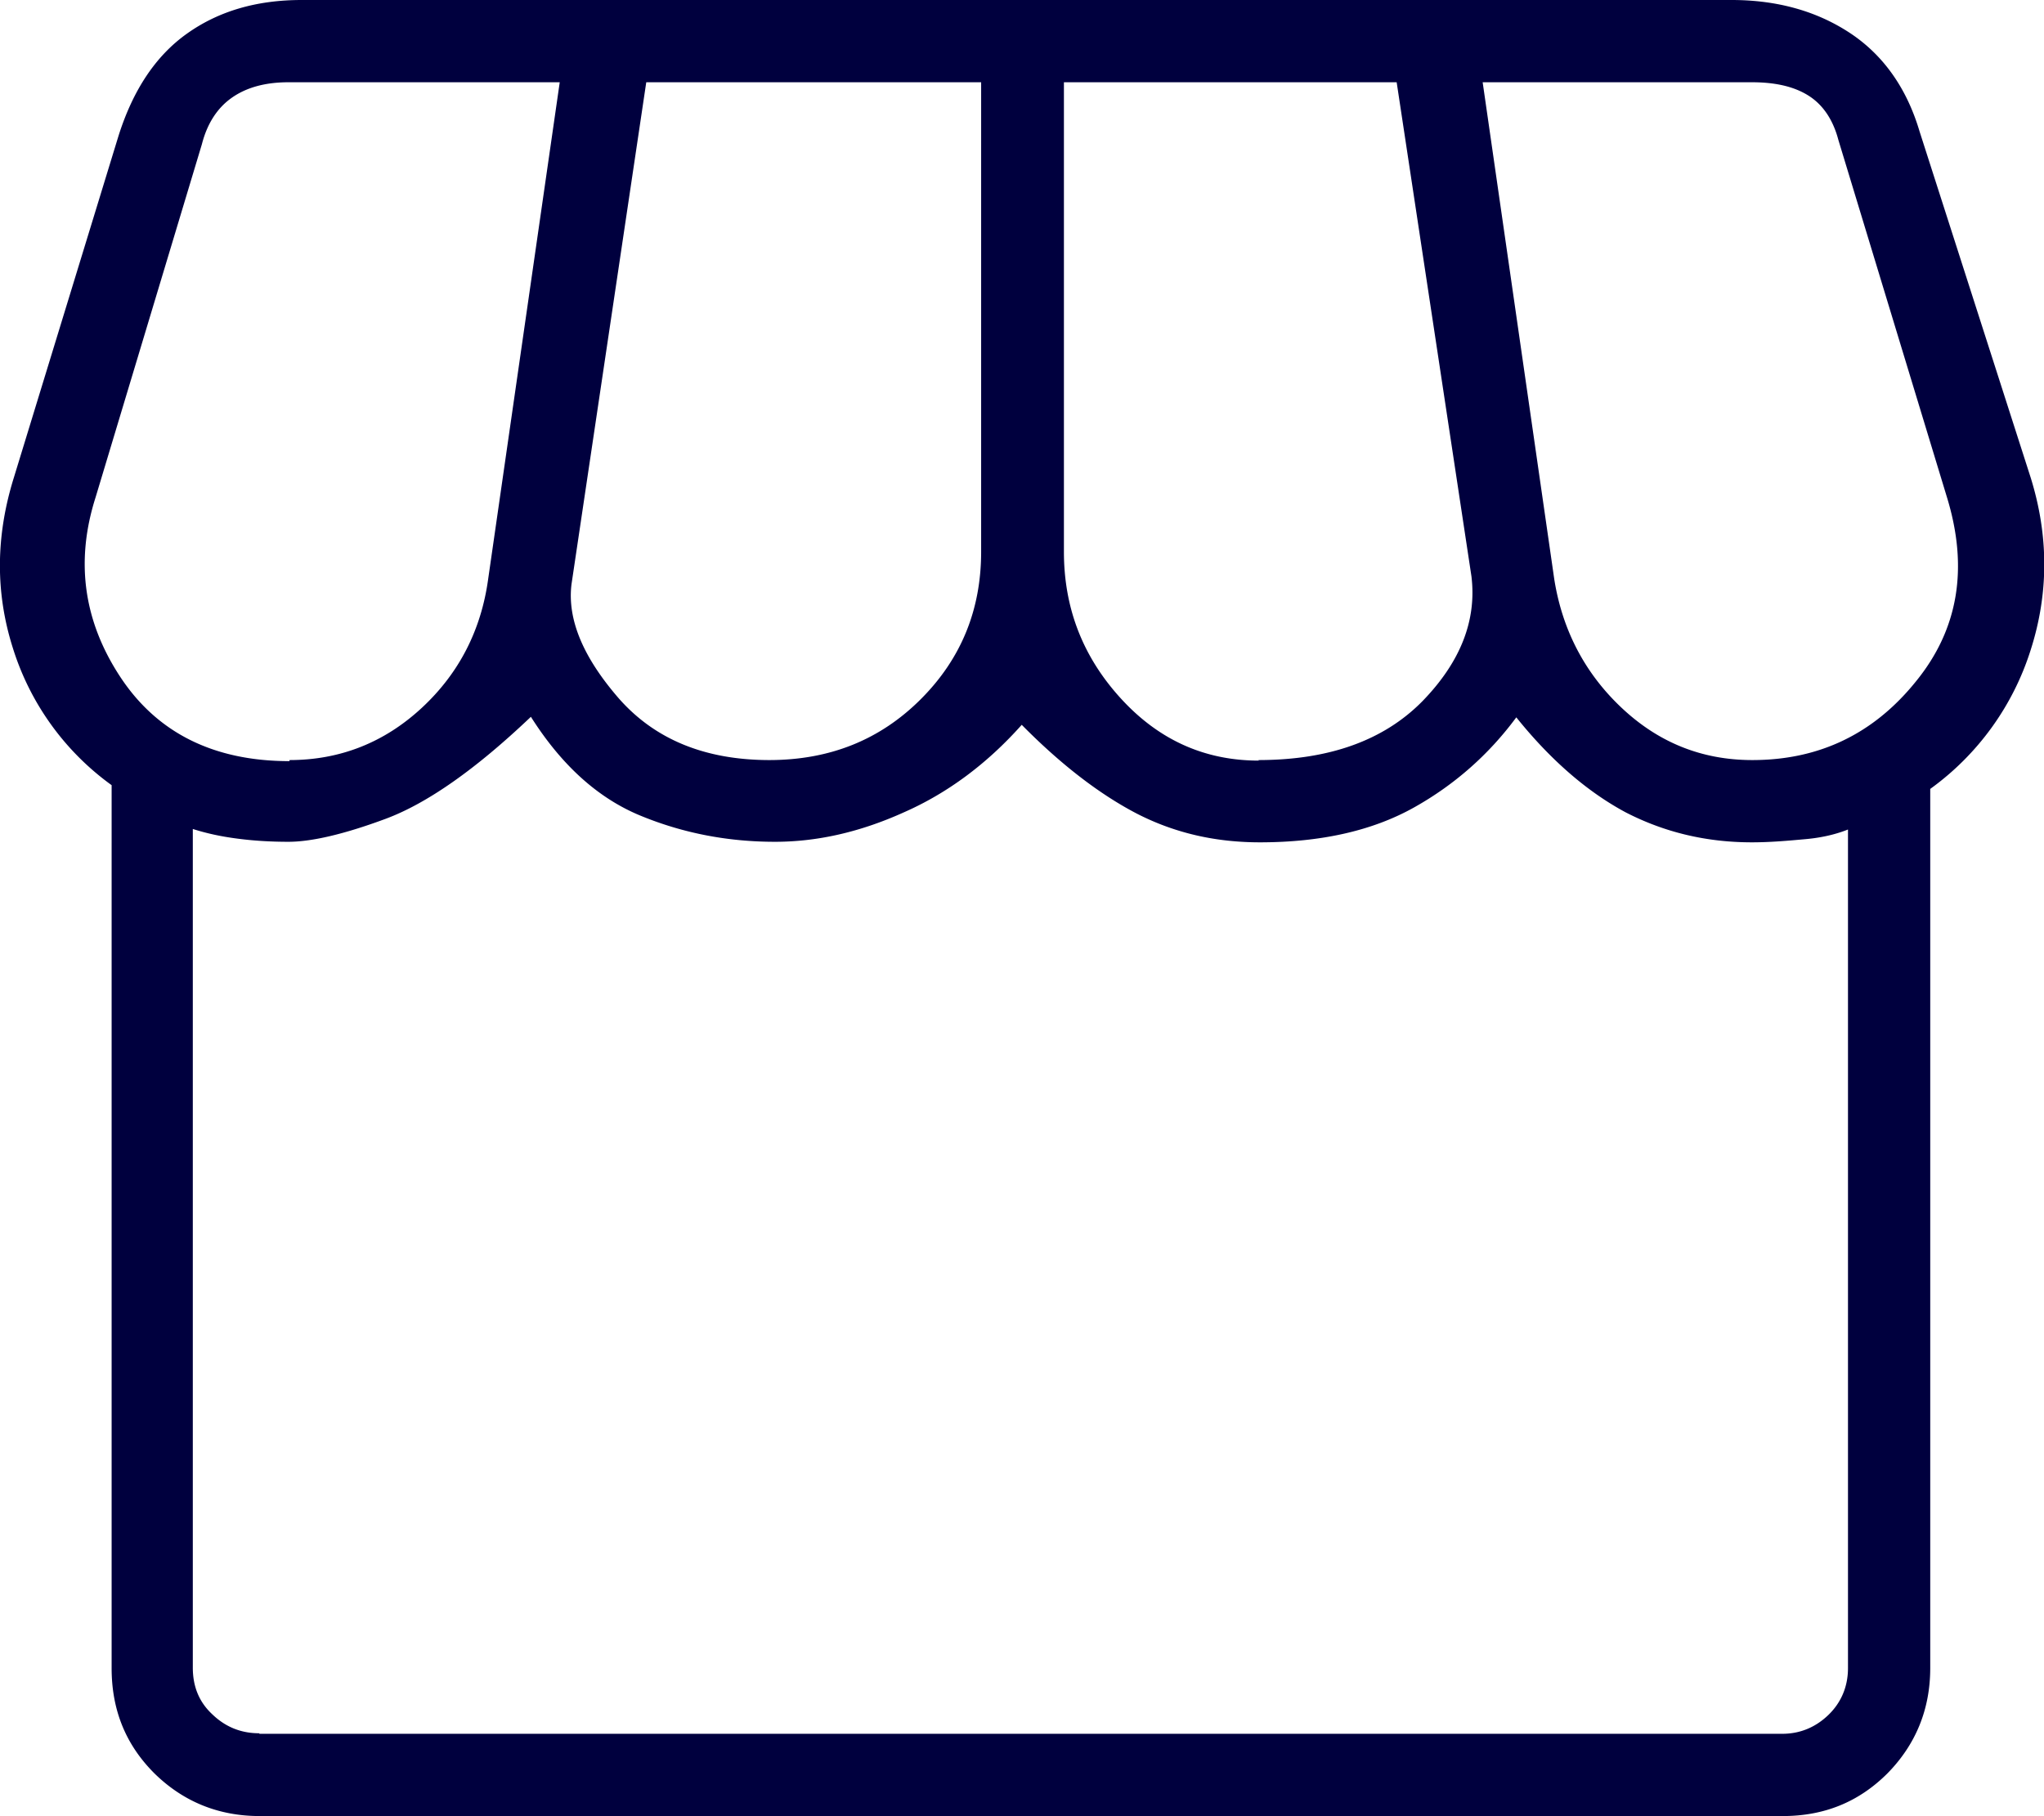
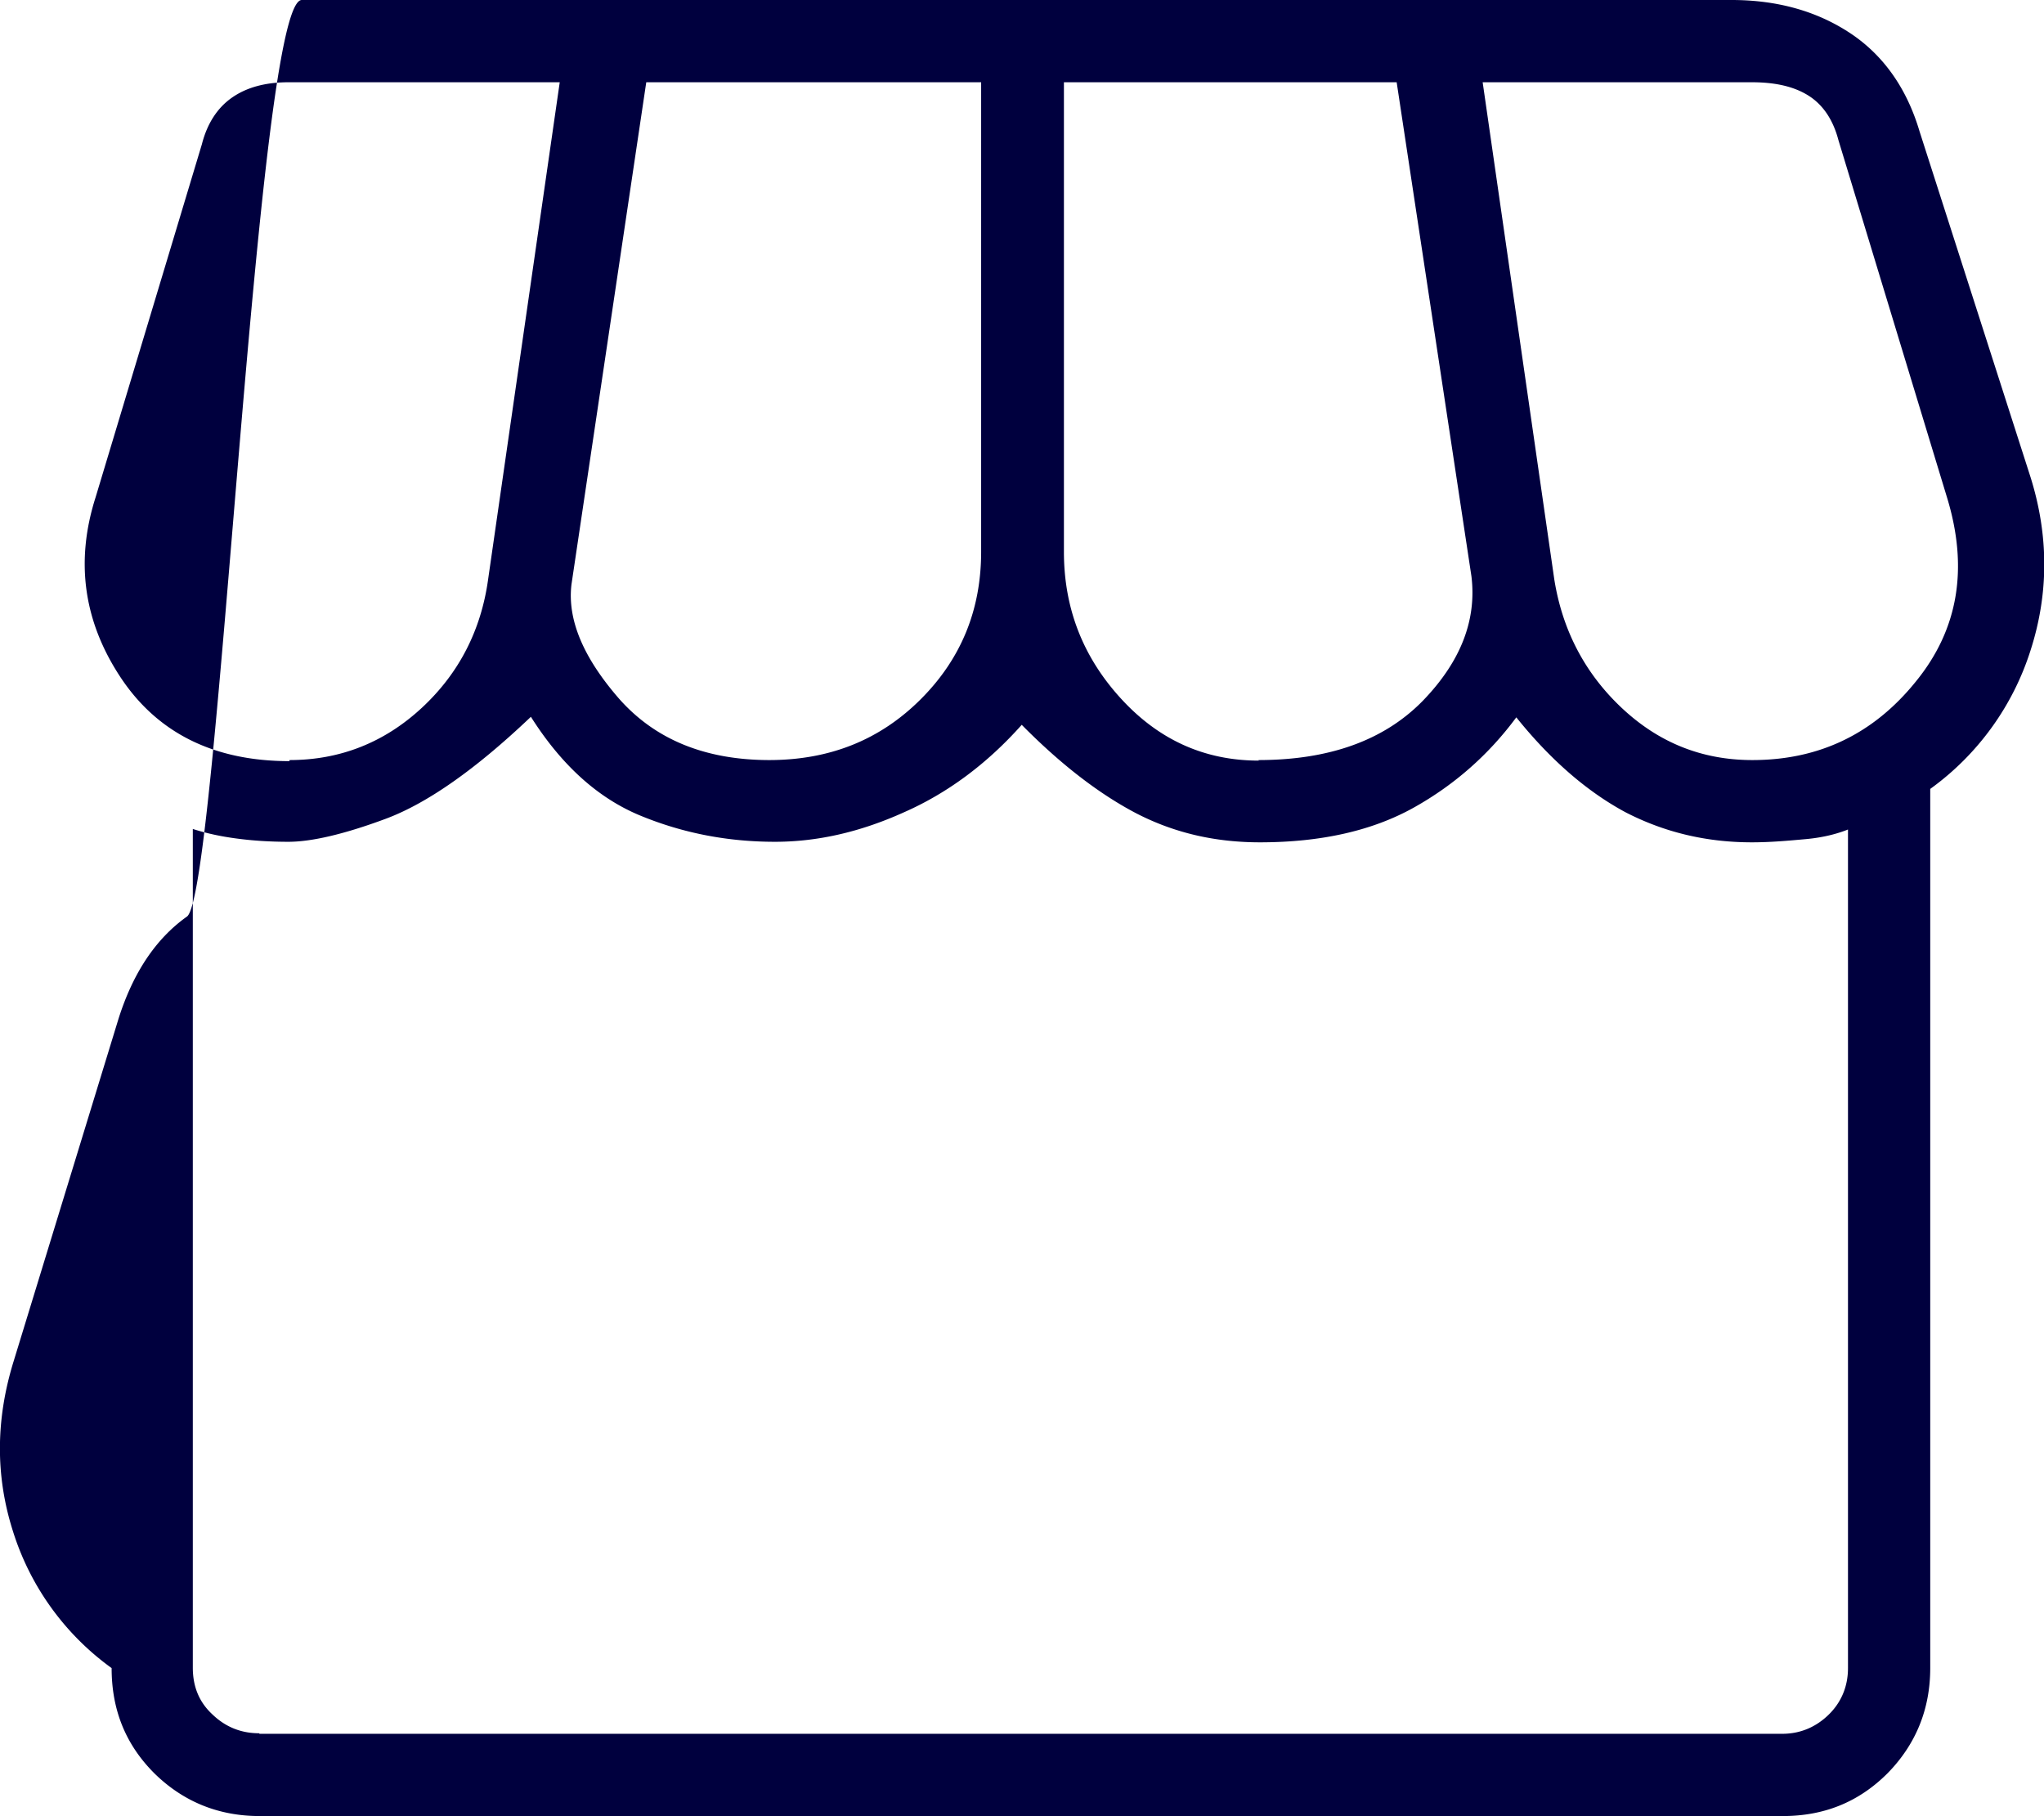
<svg xmlns="http://www.w3.org/2000/svg" data-name="レイヤー 2" viewBox="0 0 38.27 34">
-   <path d="M36.14 14.78v16.45c0 .77-.27 1.43-.8 1.97-.54.54-1.19.8-1.96.8H4.86c-.77 0-1.43-.27-1.97-.8-.54-.54-.8-1.19-.8-1.97V14.7a5 5 0 0 1-1.85-2.57c-.33-1.04-.32-2.1.02-3.19l1.96-6.4c.27-.85.69-1.49 1.28-1.91S4.8 0 5.65 0h26.77c.86 0 1.6.21 2.22.62s1.06 1.03 1.3 1.84l2.08 6.48c.34 1.09.34 2.17 0 3.23a5.1 5.1 0 0 1-1.88 2.6Zm-12.58-.55c1.33 0 2.35-.37 3.07-1.1.72-.74 1.02-1.52.92-2.34l-1.4-9.25h-6.23v8.79c0 1.05.35 1.96 1.06 2.74s1.57 1.17 2.59 1.17Zm-9.16 0c1.14 0 2.08-.38 2.84-1.14s1.13-1.68 1.13-2.76V1.54H12.1l-1.4 9.4c-.08.66.22 1.37.89 2.14.68.77 1.62 1.15 2.82 1.15Zm-8.98 0c.95 0 1.78-.33 2.48-.98s1.11-1.46 1.24-2.41l1.34-9.3H5.4c-.44 0-.79.1-1.06.29s-.46.48-.56.87L1.79 9.31c-.38 1.19-.23 2.31.46 3.36S4 14.25 5.42 14.25Zm27.39 0q1.875 0 3.06-1.47c.8-.98.99-2.13.58-3.46l-2.03-6.68c-.1-.38-.29-.66-.56-.83s-.62-.25-1.06-.25h-5.04l1.34 9.3c.15.95.57 1.76 1.26 2.41s1.5.98 2.45.98M4.86 32.46h28.51c.33 0 .62-.12.86-.35s.37-.53.37-.88v-15.7c-.2.08-.46.15-.79.18s-.66.06-1.01.06c-.86 0-1.64-.19-2.36-.56-.71-.38-1.4-.97-2.05-1.78-.51.69-1.15 1.26-1.92 1.69s-1.73.65-2.88.65c-.85 0-1.61-.18-2.31-.54-.69-.36-1.41-.91-2.15-1.66-.65.73-1.39 1.28-2.21 1.64-.82.37-1.62.55-2.41.55-.88 0-1.72-.16-2.52-.49s-1.48-.95-2.05-1.85c-1.03.98-1.94 1.62-2.72 1.91s-1.39.43-1.82.43q-.51 0-.96-.06c-.31-.04-.58-.1-.83-.18v15.7c0 .36.12.65.37.88.24.23.53.35.87.35Zm28.51 0H4.86z" data-name="レイヤー 1" style="fill:#00003e" />
+   <path d="M36.14 14.78v16.45c0 .77-.27 1.43-.8 1.97-.54.54-1.19.8-1.96.8H4.86c-.77 0-1.43-.27-1.97-.8-.54-.54-.8-1.19-.8-1.97a5 5 0 0 1-1.85-2.57c-.33-1.04-.32-2.1.02-3.19l1.96-6.4c.27-.85.69-1.49 1.28-1.91S4.8 0 5.65 0h26.77c.86 0 1.6.21 2.22.62s1.06 1.03 1.3 1.84l2.08 6.48c.34 1.09.34 2.17 0 3.23a5.1 5.1 0 0 1-1.88 2.6Zm-12.58-.55c1.33 0 2.35-.37 3.07-1.1.72-.74 1.02-1.52.92-2.34l-1.4-9.25h-6.23v8.79c0 1.05.35 1.96 1.06 2.74s1.57 1.17 2.59 1.17Zm-9.16 0c1.14 0 2.08-.38 2.84-1.14s1.13-1.68 1.13-2.76V1.54H12.1l-1.4 9.4c-.08.66.22 1.37.89 2.14.68.77 1.62 1.15 2.82 1.15Zm-8.98 0c.95 0 1.78-.33 2.48-.98s1.11-1.46 1.24-2.41l1.34-9.3H5.4c-.44 0-.79.1-1.06.29s-.46.48-.56.87L1.79 9.31c-.38 1.19-.23 2.31.46 3.36S4 14.25 5.42 14.25Zm27.39 0q1.875 0 3.06-1.47c.8-.98.99-2.13.58-3.46l-2.03-6.68c-.1-.38-.29-.66-.56-.83s-.62-.25-1.06-.25h-5.04l1.34 9.3c.15.95.57 1.76 1.26 2.41s1.5.98 2.45.98M4.86 32.46h28.51c.33 0 .62-.12.86-.35s.37-.53.37-.88v-15.7c-.2.08-.46.15-.79.18s-.66.06-1.01.06c-.86 0-1.64-.19-2.36-.56-.71-.38-1.4-.97-2.05-1.78-.51.69-1.15 1.26-1.92 1.69s-1.73.65-2.88.65c-.85 0-1.61-.18-2.31-.54-.69-.36-1.41-.91-2.15-1.66-.65.73-1.39 1.28-2.21 1.64-.82.37-1.62.55-2.41.55-.88 0-1.72-.16-2.52-.49s-1.48-.95-2.05-1.85c-1.03.98-1.94 1.62-2.72 1.91s-1.39.43-1.82.43q-.51 0-.96-.06c-.31-.04-.58-.1-.83-.18v15.7c0 .36.12.65.37.88.24.23.53.35.87.35Zm28.51 0H4.86z" data-name="レイヤー 1" style="fill:#00003e" />
</svg>